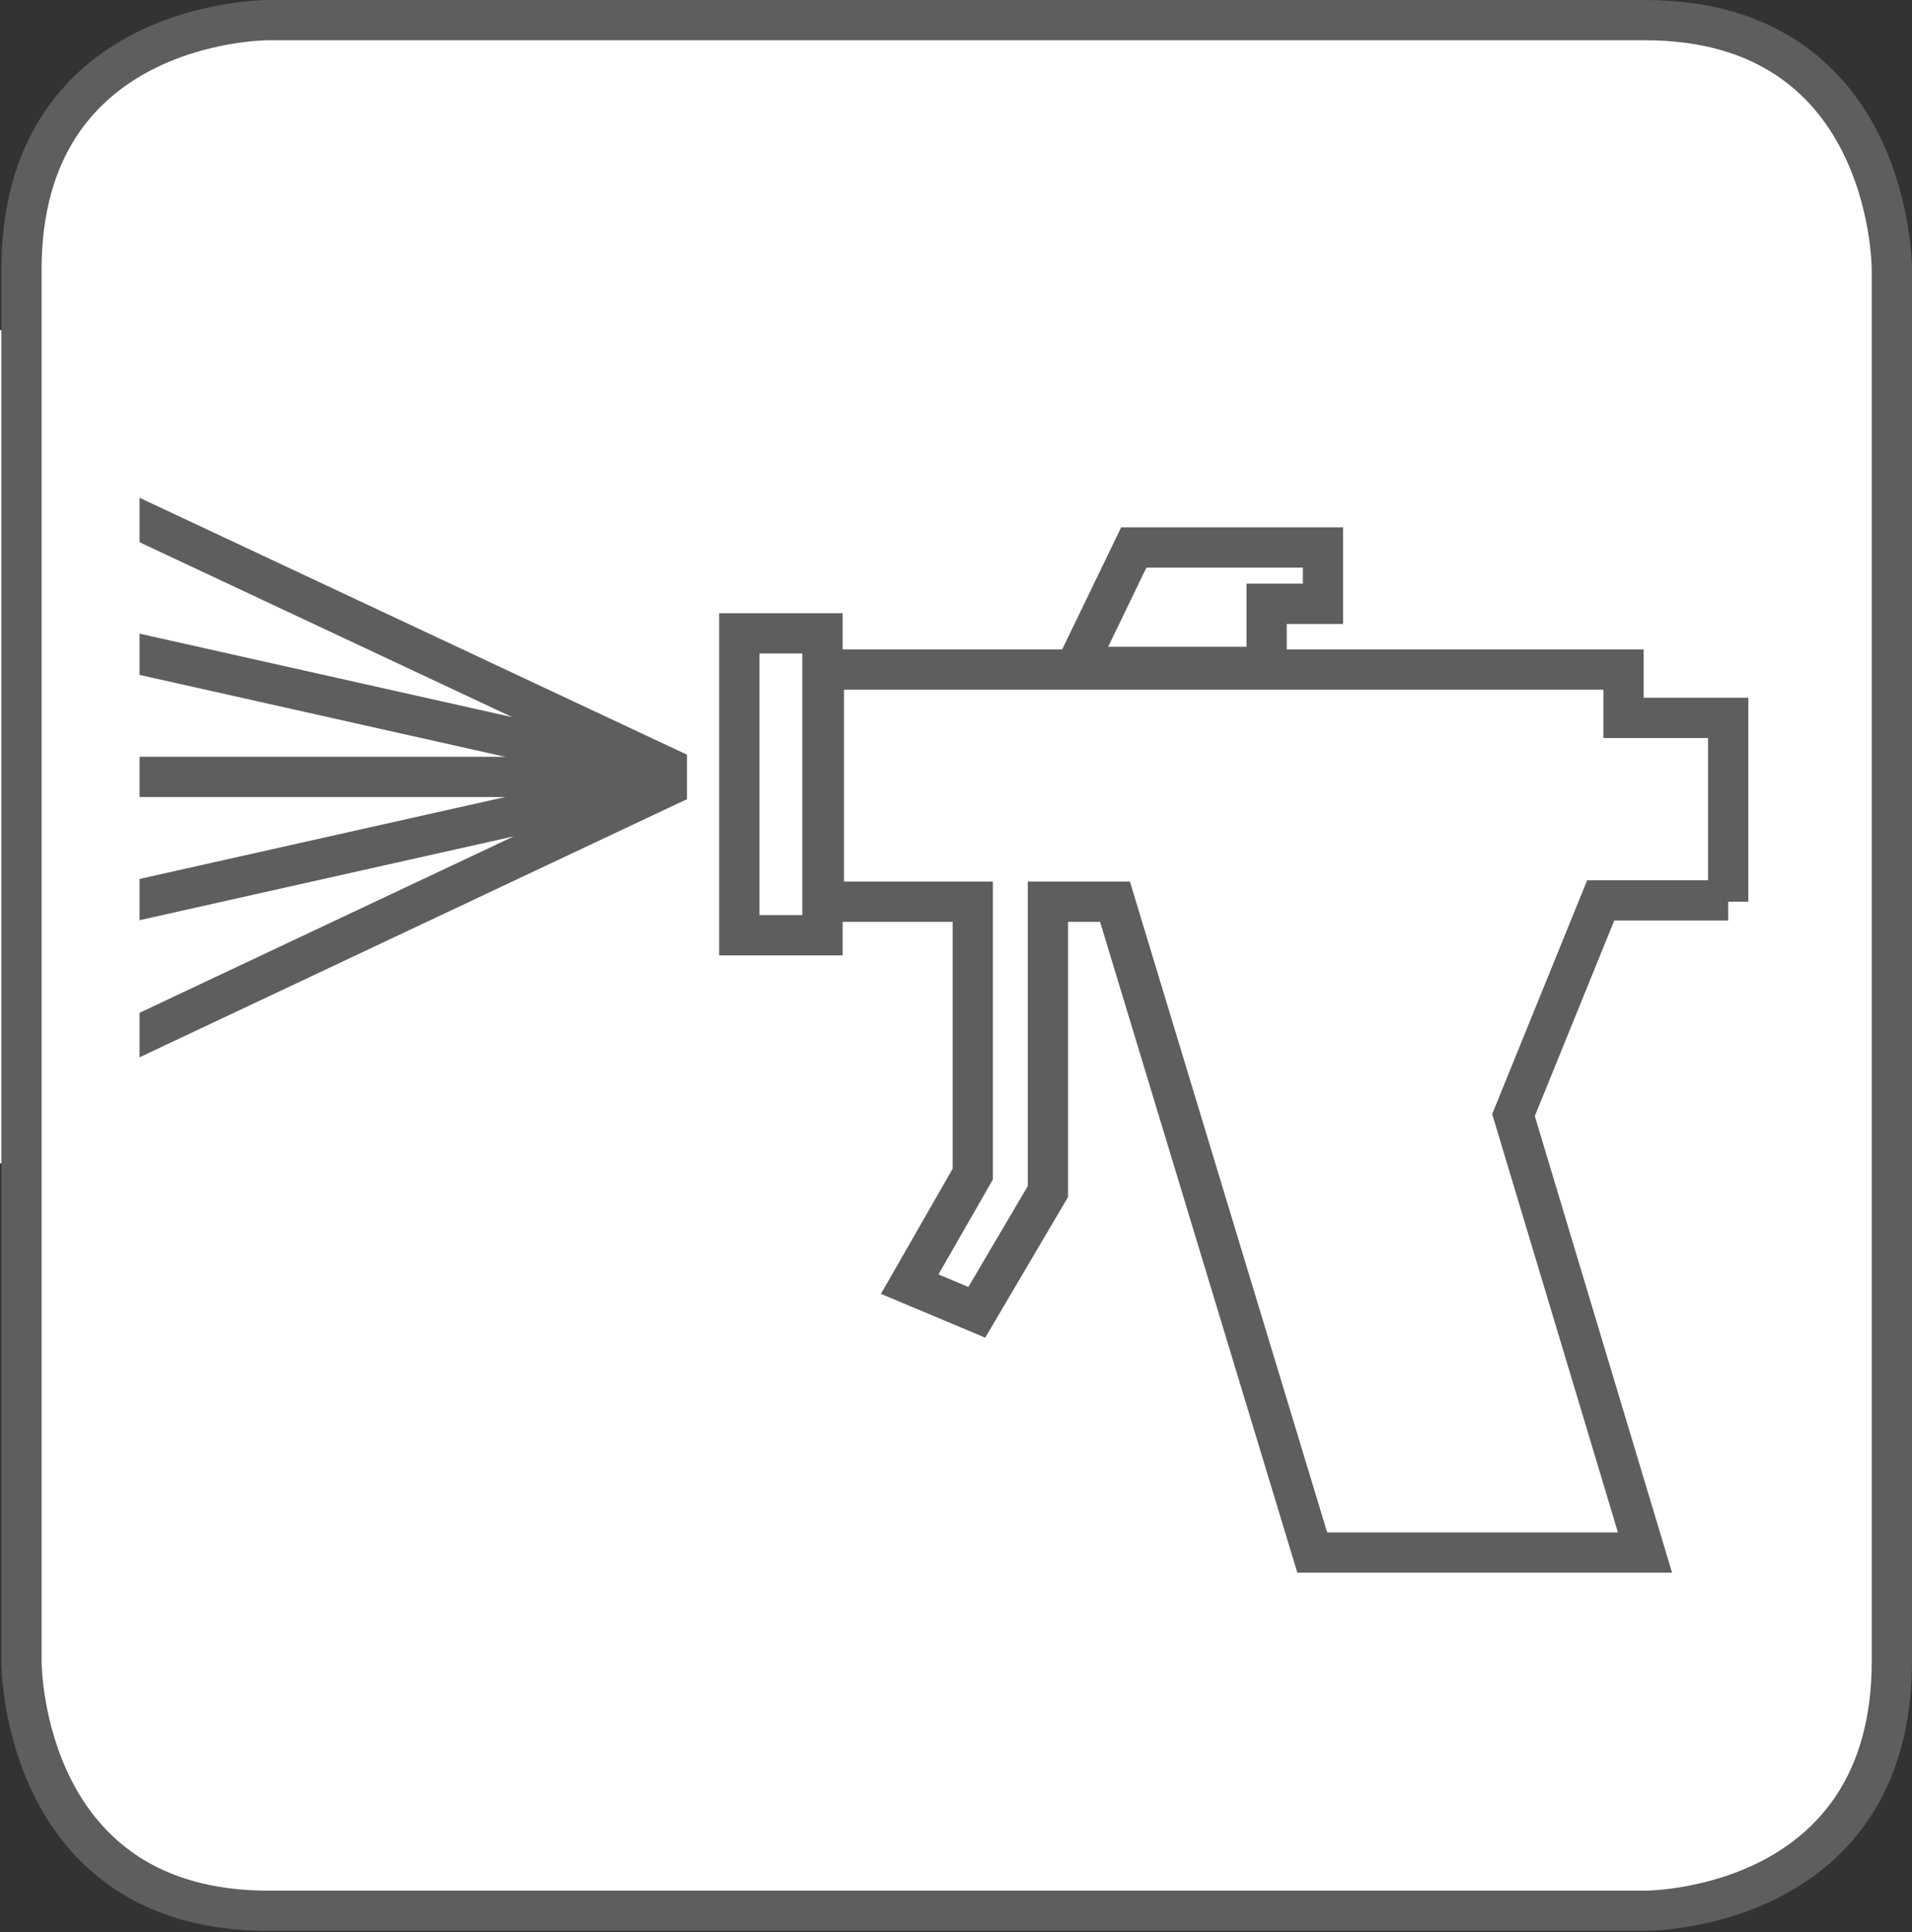
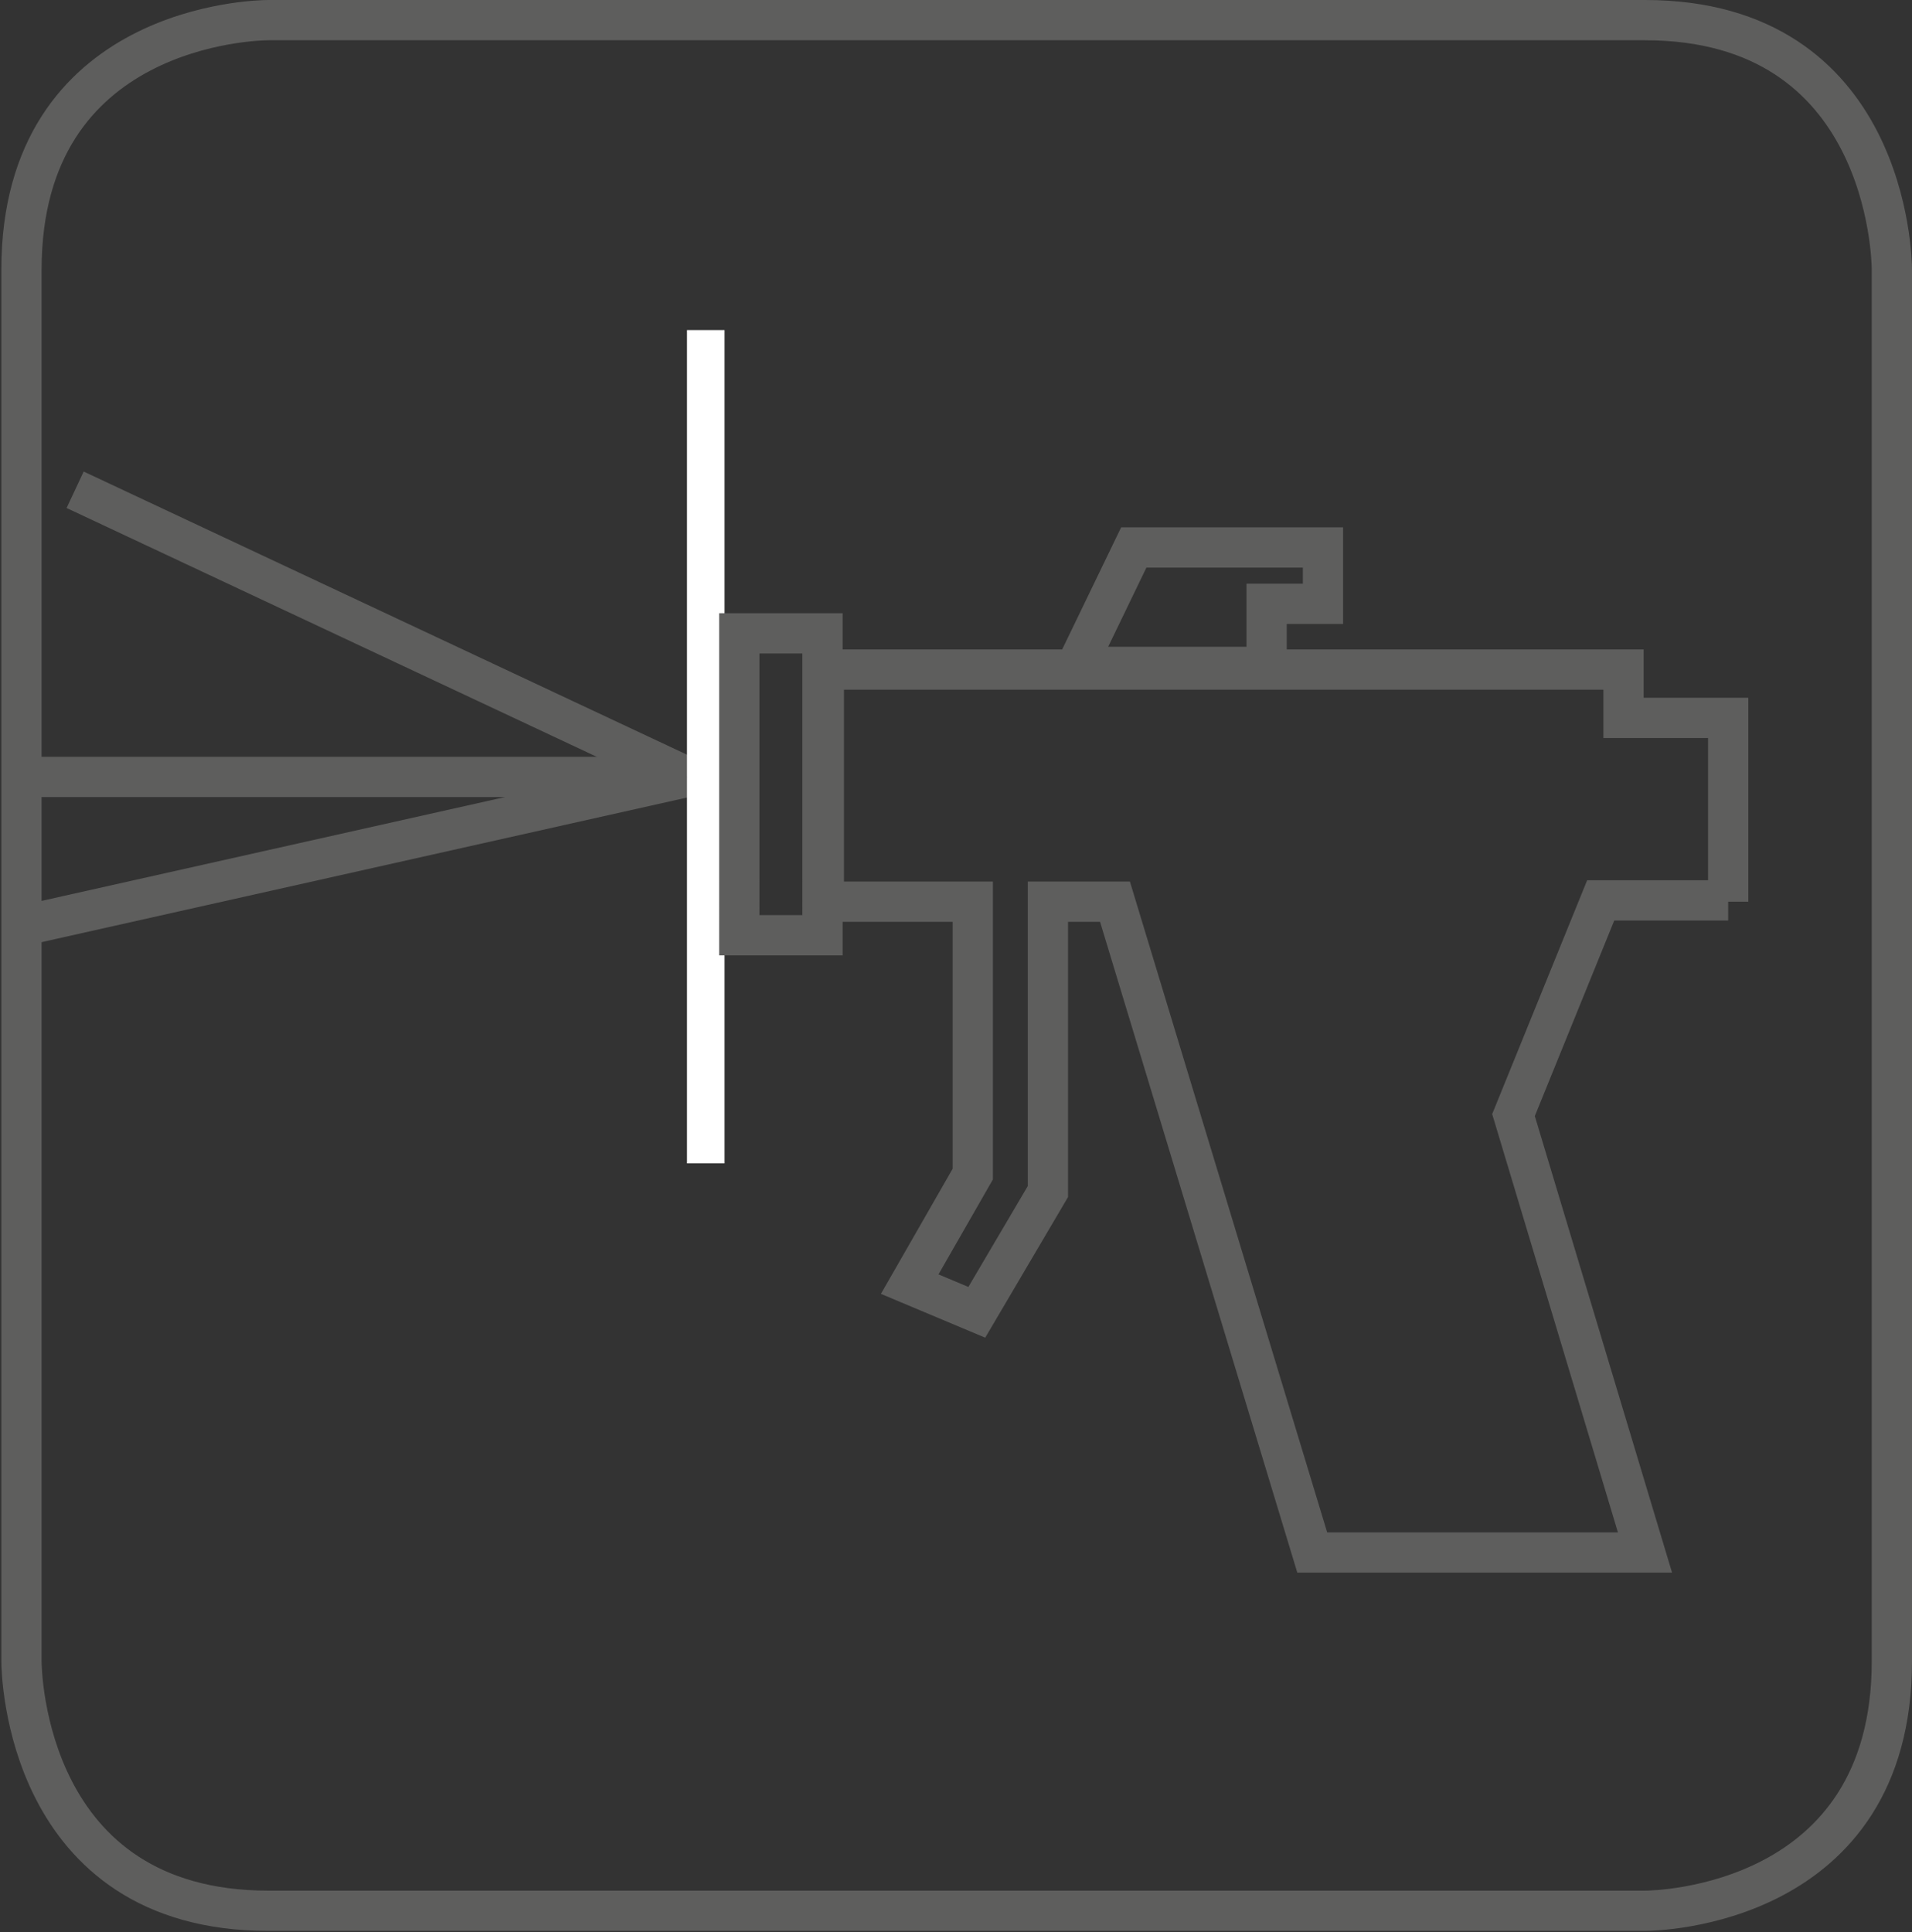
<svg xmlns="http://www.w3.org/2000/svg" version="1.1" id="Ebene_1" x="0px" y="0px" viewBox="0 0 142.5 144" style="enable-background:new 0 0 142.5 144;" xml:space="preserve">
  <rect x="0" y="0" width="142.5" height="144" fill="#333333" stroke="none" />
  <style type="text/css">
	.st0{fill:#FFFFFF;}
	.st1{fill:none;stroke:#5E5E5D;stroke-width:3;}
</style>
  <g>
-     <path class="st0" d="M20,1.5c-0.8,0-18.4,0.3-18.4,18.6v103.7c0,0.8,0.3,18.6,18.4,18.6h102.6c0.8,0,18.4-0.3,18.4-18.6V20.1   c0-0.8-0.3-18.6-18.4-18.6H20L20,1.5z" />
-   </g>
+     </g>
  <g>
    <line class="st1" x1="0.9" y1="57.9" x2="51.2" y2="57.9" />
    <line class="st1" x1="2.1" y1="68.9" x2="51.2" y2="57.9" />
-     <line class="st1" x1="2.1" y1="46.9" x2="51.2" y2="57.9" />
    <line class="st1" x1="5.6" y1="36.5" x2="51.2" y2="57.9" />
-     <line class="st1" x1="5.6" y1="79.4" x2="51.2" y2="57.9" />
  </g>
  <rect x="51.2" y="24.6" class="st0" width="2.8" height="62.1" />
  <path class="st1" d="M55.1,69.7h6.2V47.2h-6.2V69.7z M98.6,45l0-4.2h-4.2h-9.7h-0.2l-4.3,8.9h14.2V45H98.6z M128.8,67.2V53.5h-7.8  v-3.6H61.4v3.6v13.7h11.1v20.3l-4.7,8.2l5,2.1l5.3-9V67.2h5l14.7,48.5h24.8l-9.8-32.6l6.5-16h1.6H128.8z" />
-   <rect y="24.6" class="st0" width="10.4" height="62.1" />
  <g>
    <path class="st1" d="M20,1.5c-0.8,0-18.4,0.3-18.4,18.6v103.7c0,0.8,0.3,18.6,18.4,18.6h102.6c0.8,0,18.4-0.3,18.4-18.6V20.1   c0-0.8-0.3-18.6-18.4-18.6H20L20,1.5z" />
  </g>
</svg>